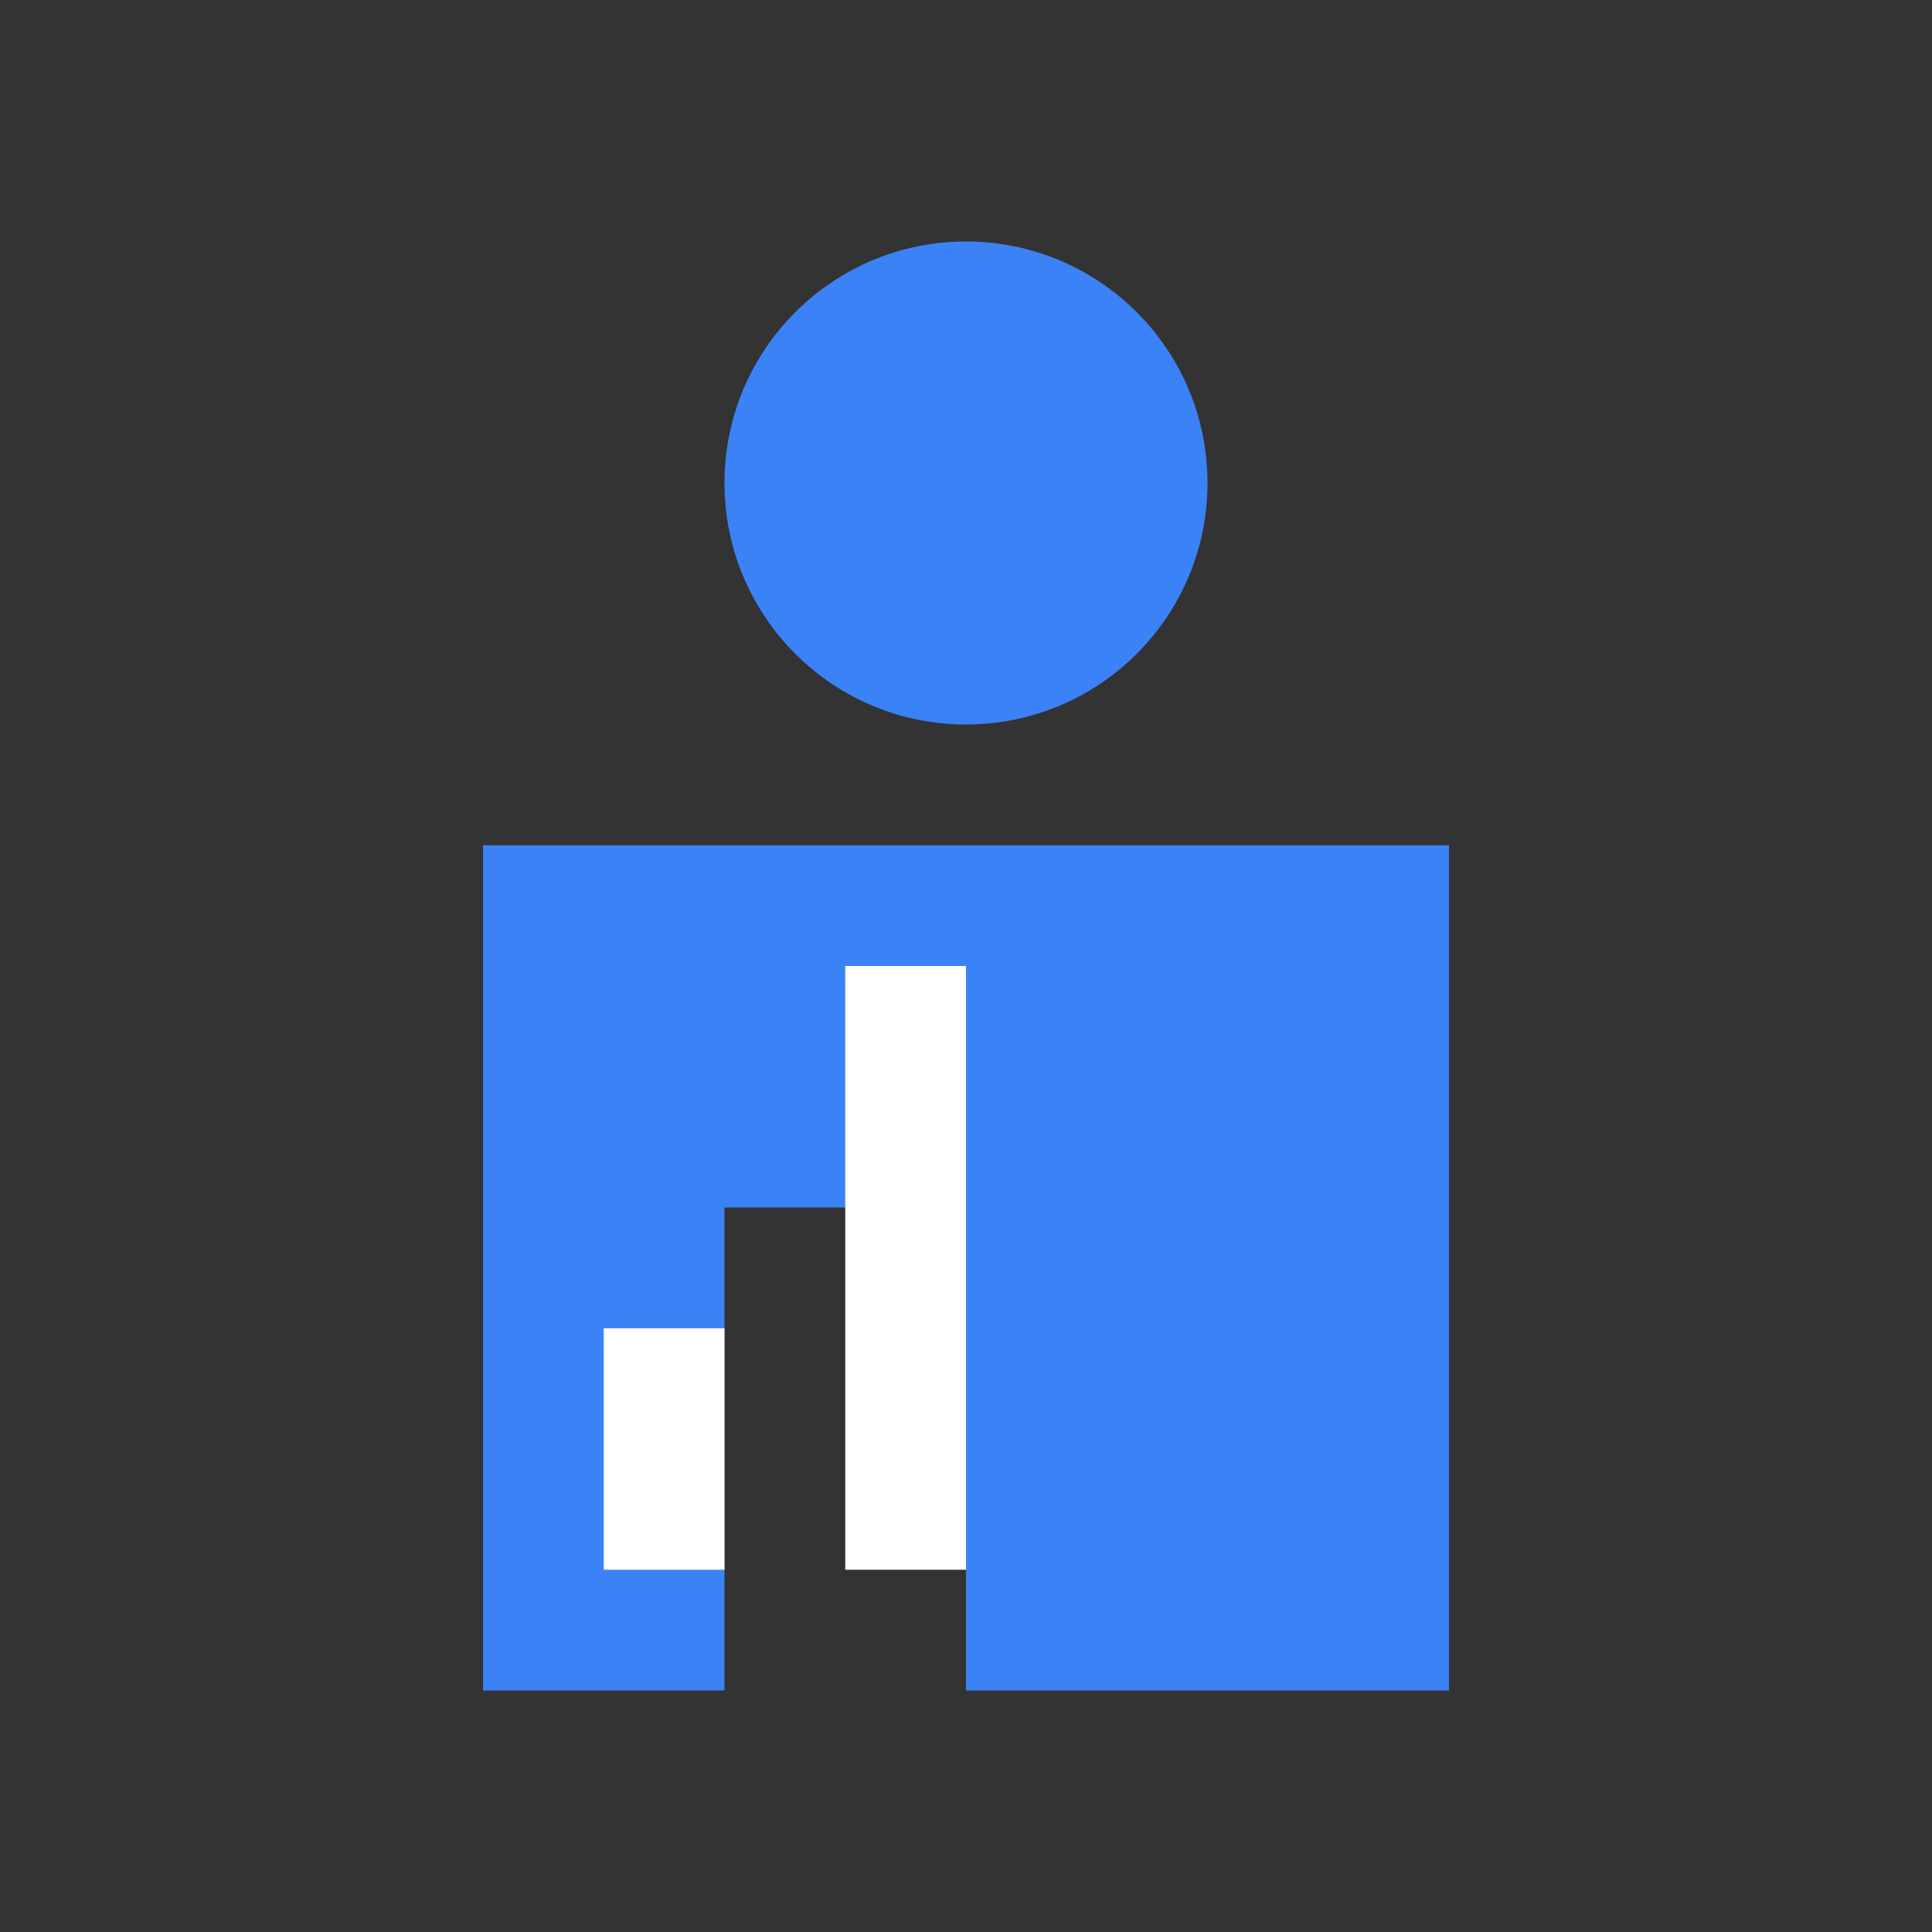
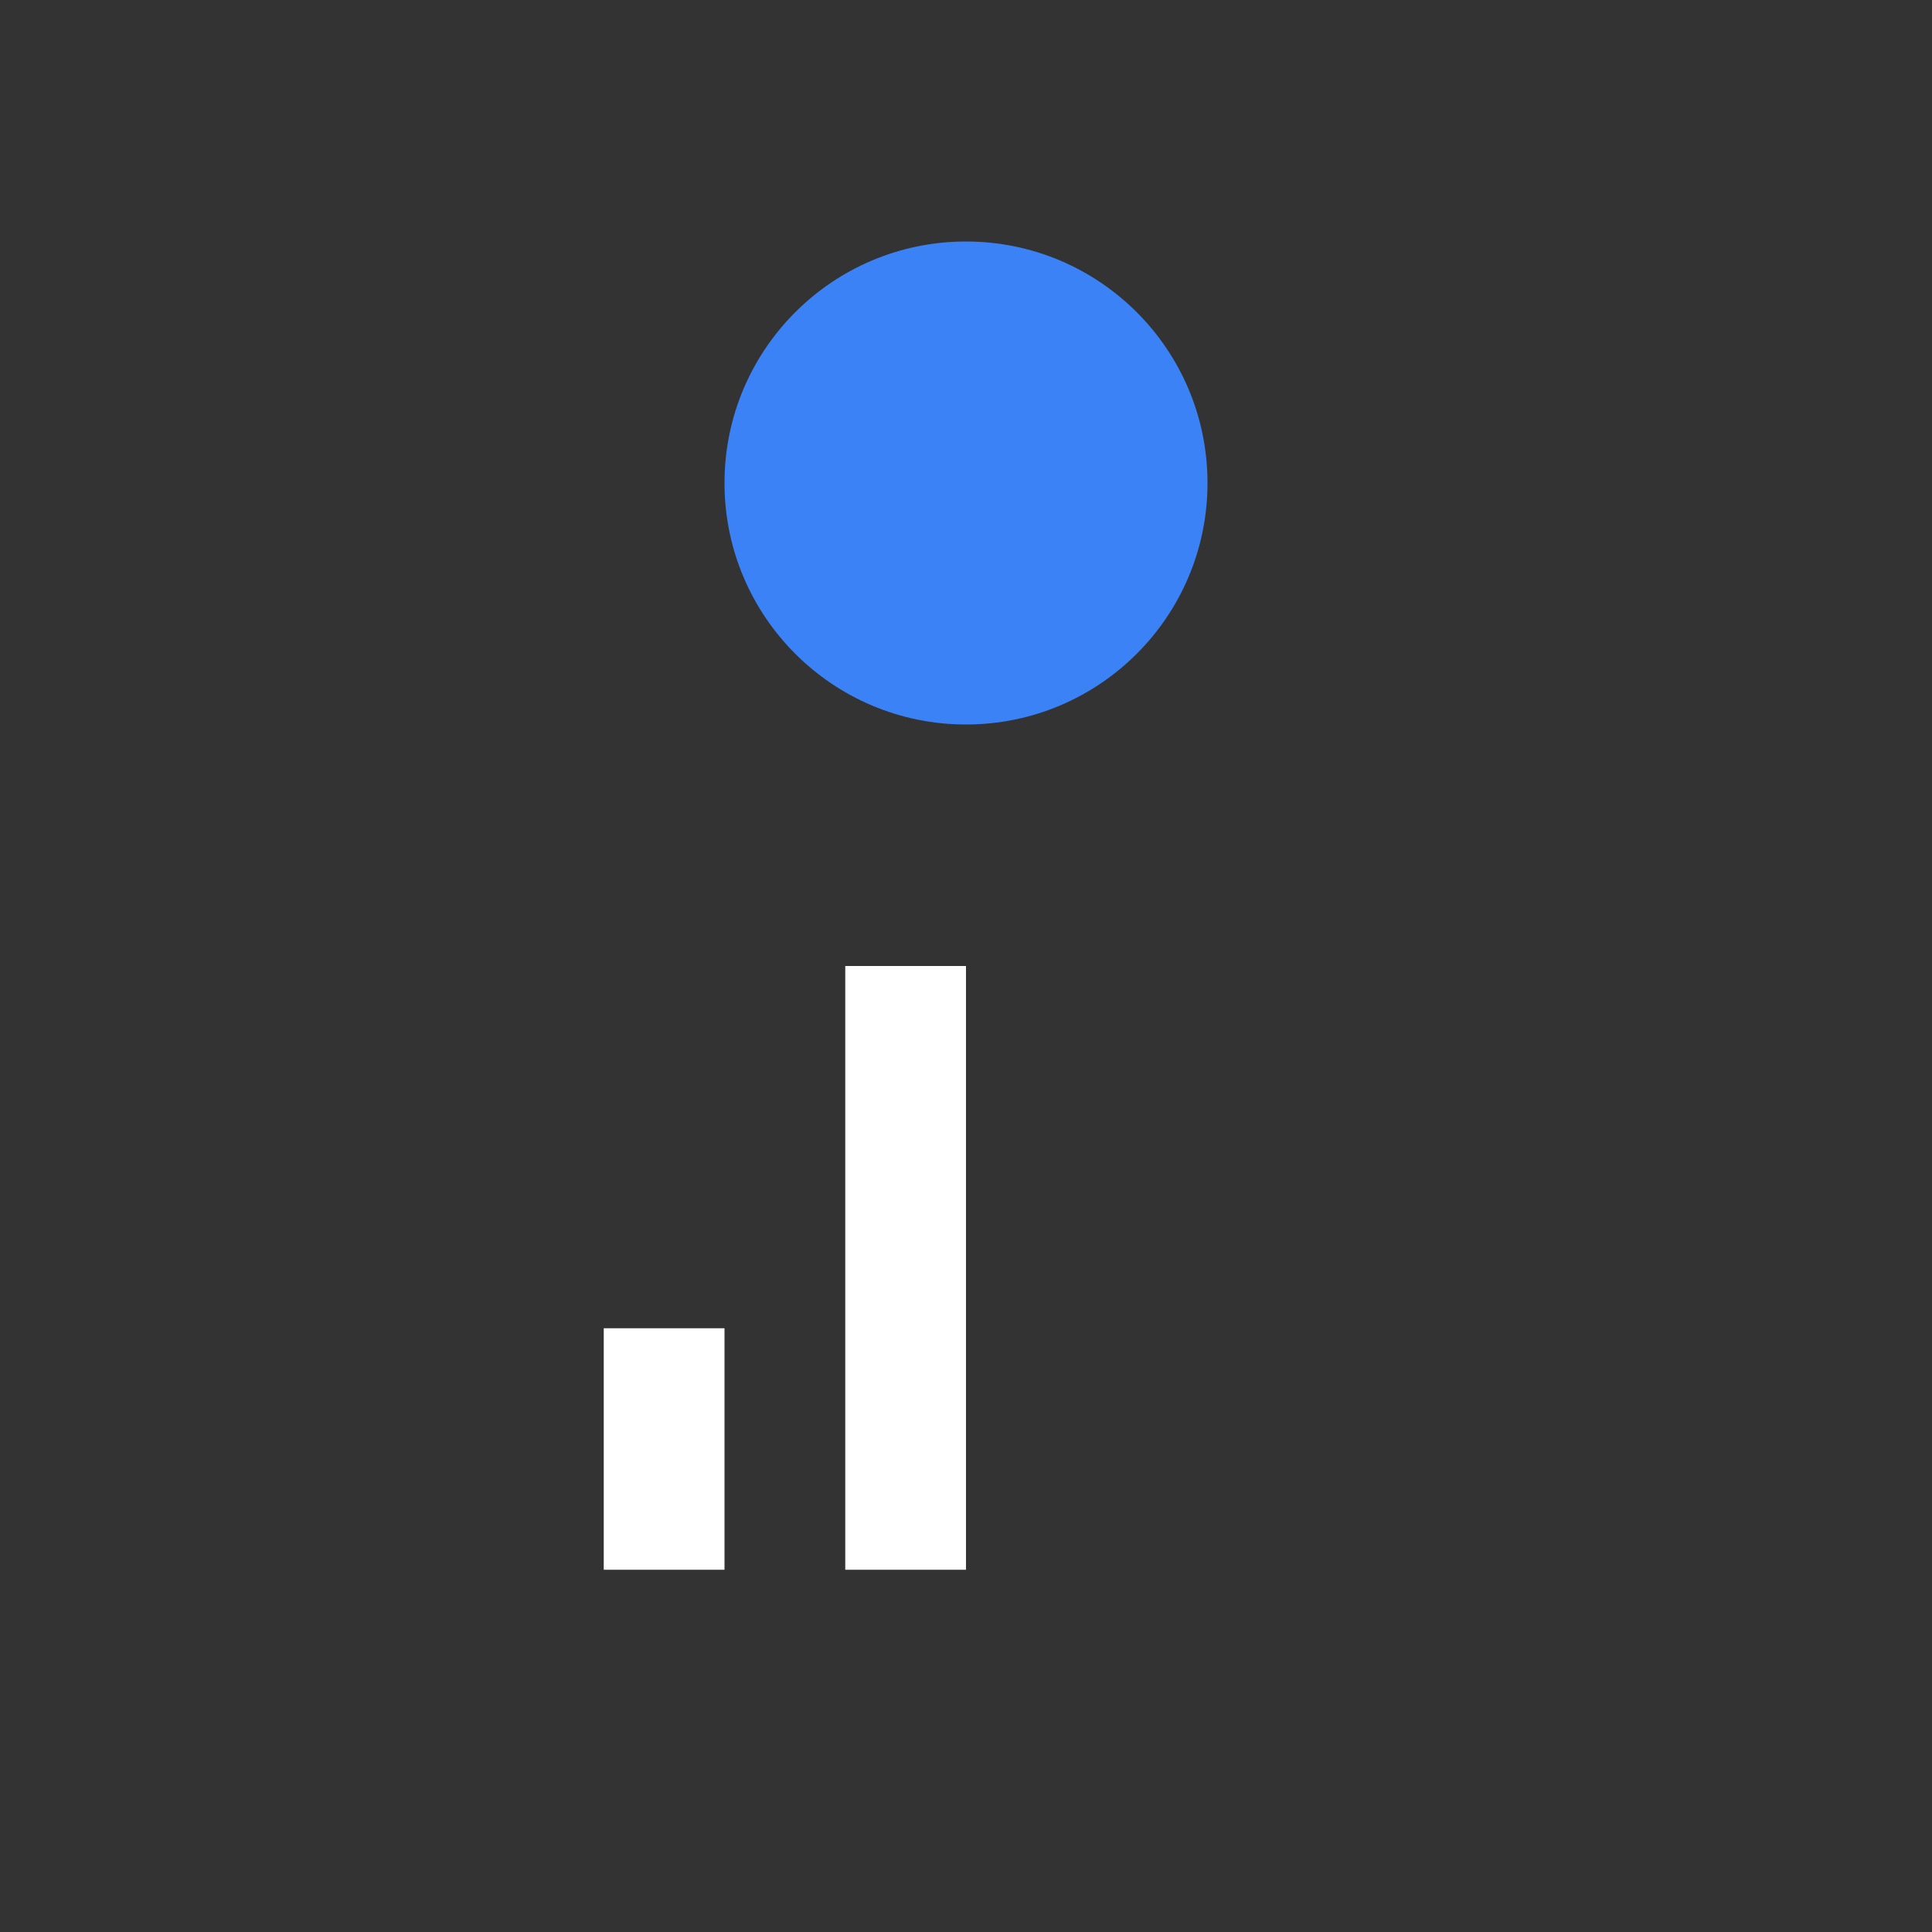
<svg xmlns="http://www.w3.org/2000/svg" width="32" height="32" viewBox="0 0 32 32" fill="none">
  <rect x="0" y="0" width="32" height="32" fill="#333333" stroke="none" />
  <circle cx="16" cy="8" r="4" fill="#3B82F6" />
-   <path d="M8 14 L24 14 L24 28 L16 28 L16 20 L12 20 L12 28 L8 28 Z" fill="#3B82F6" />
  <rect x="14" y="16" width="2" height="10" fill="white" />
  <rect x="10" y="22" width="2" height="4" fill="white" />
</svg>